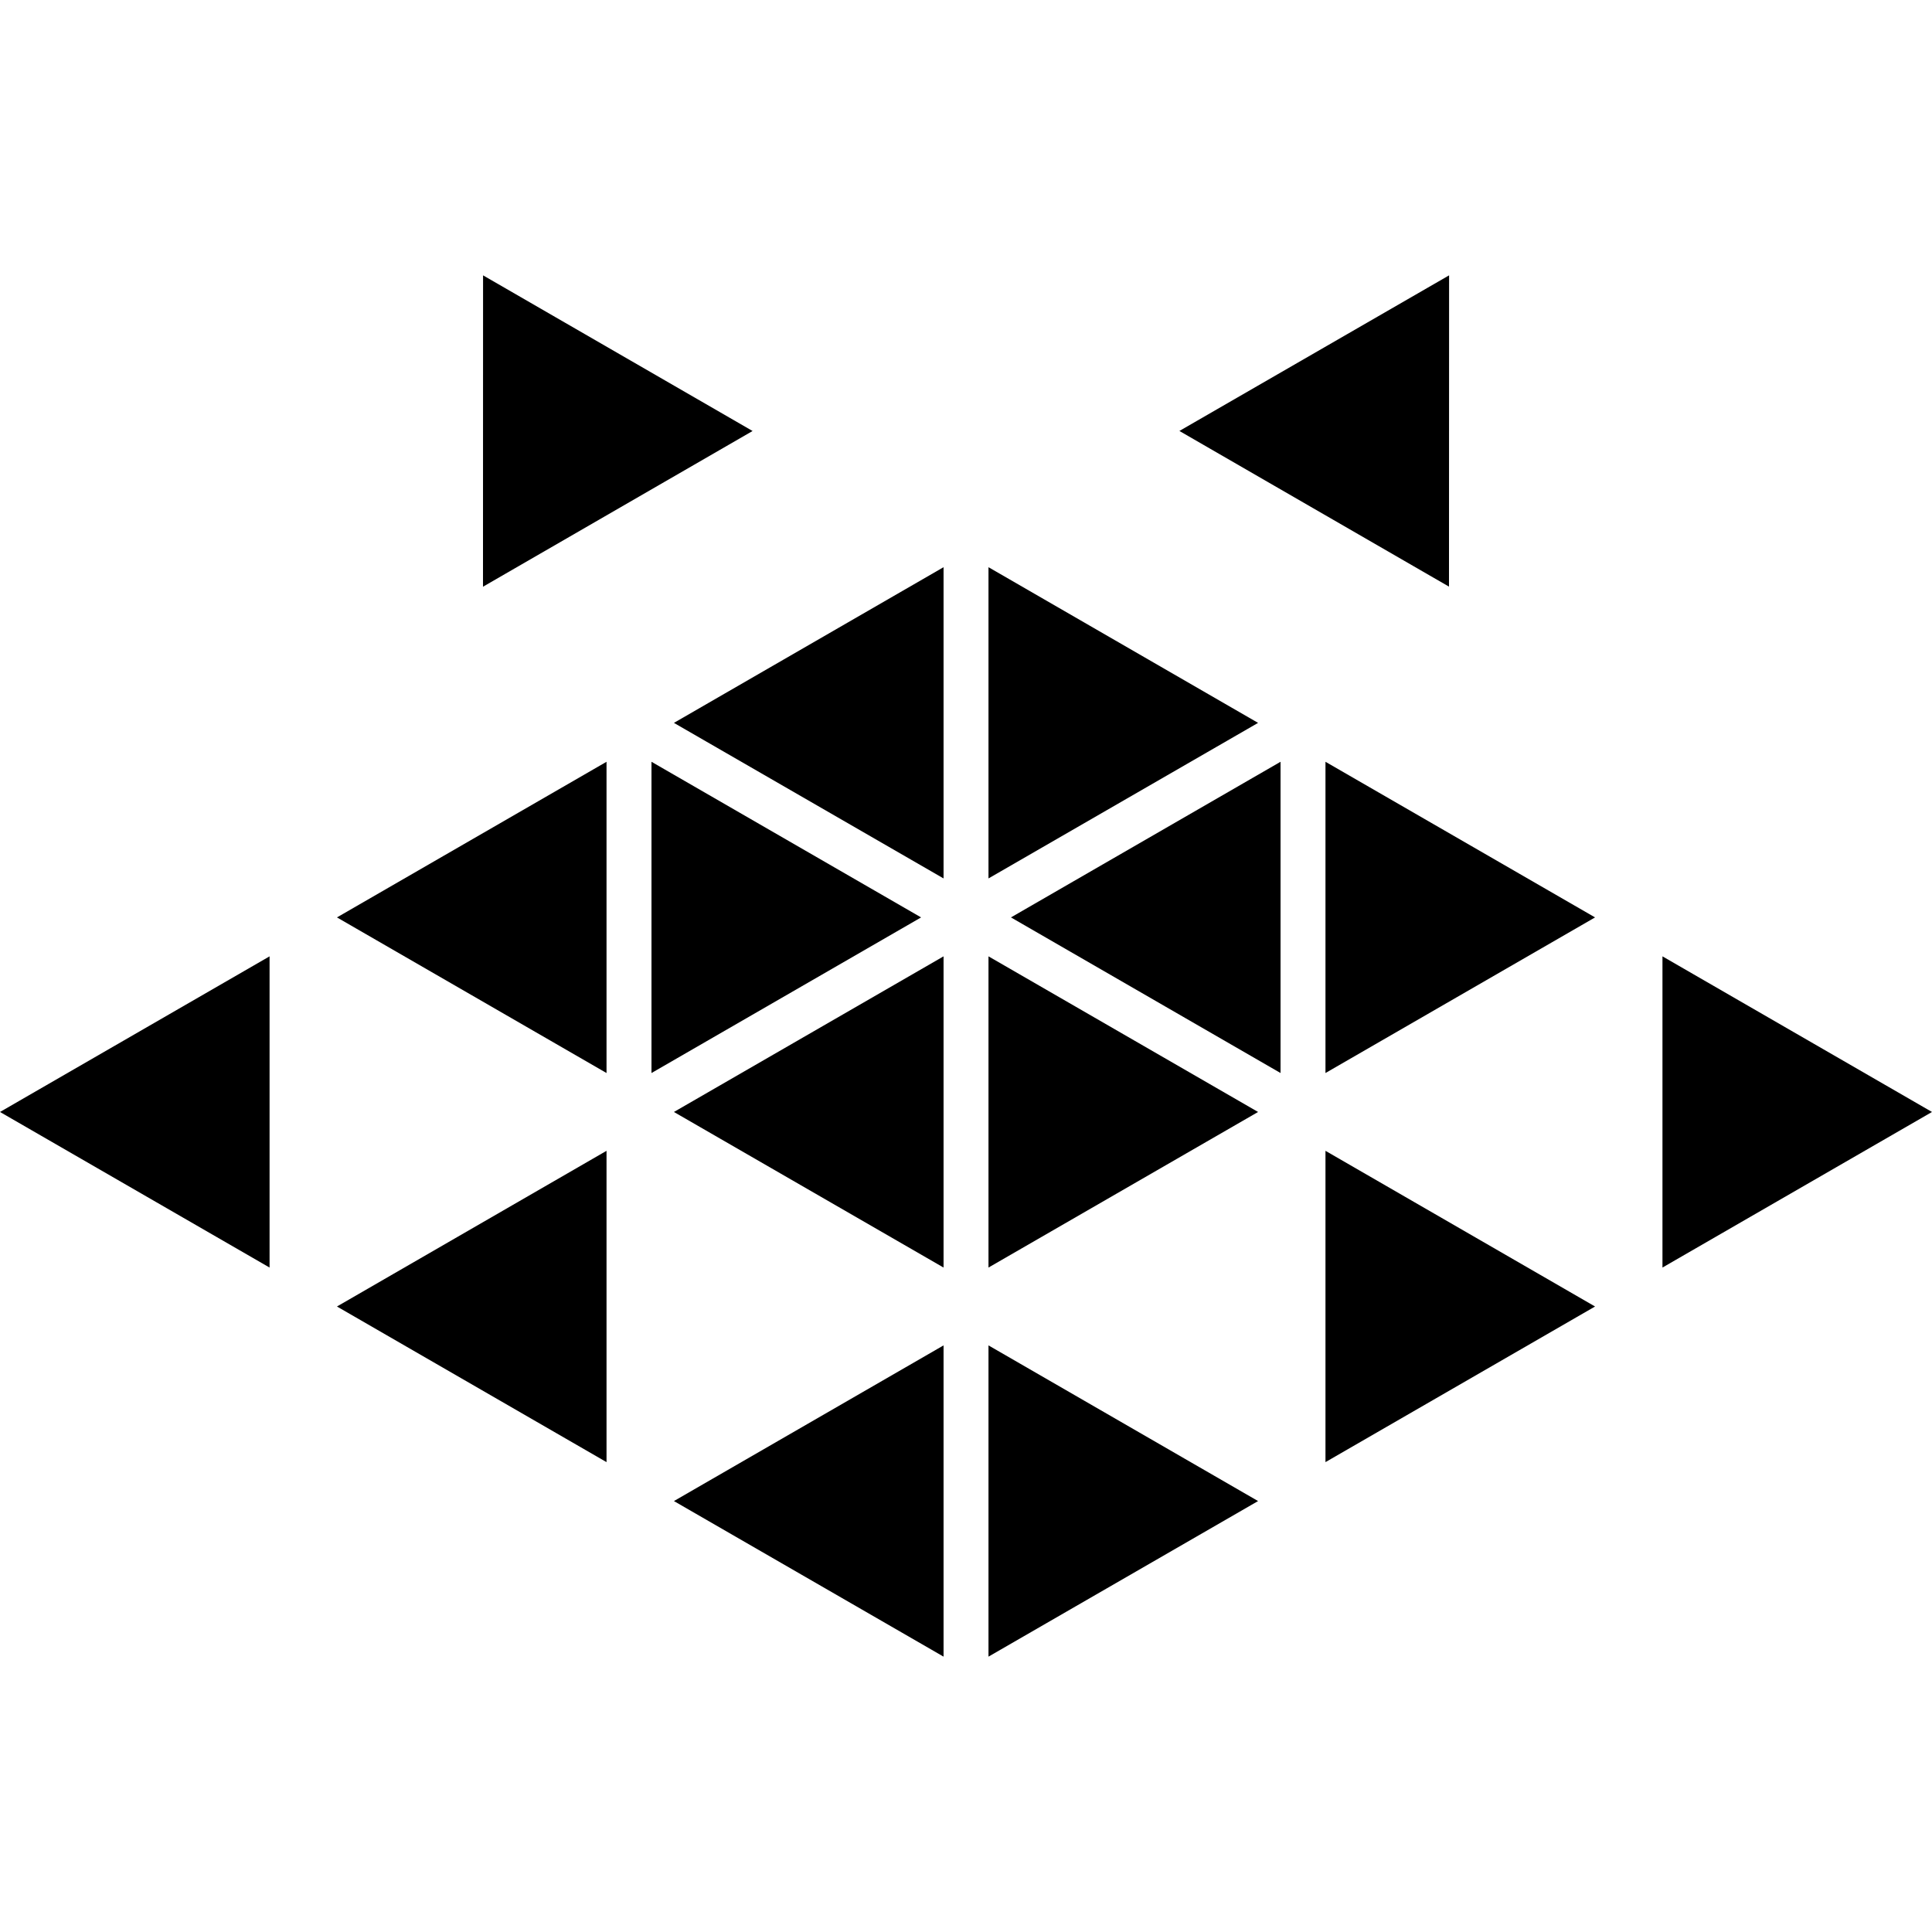
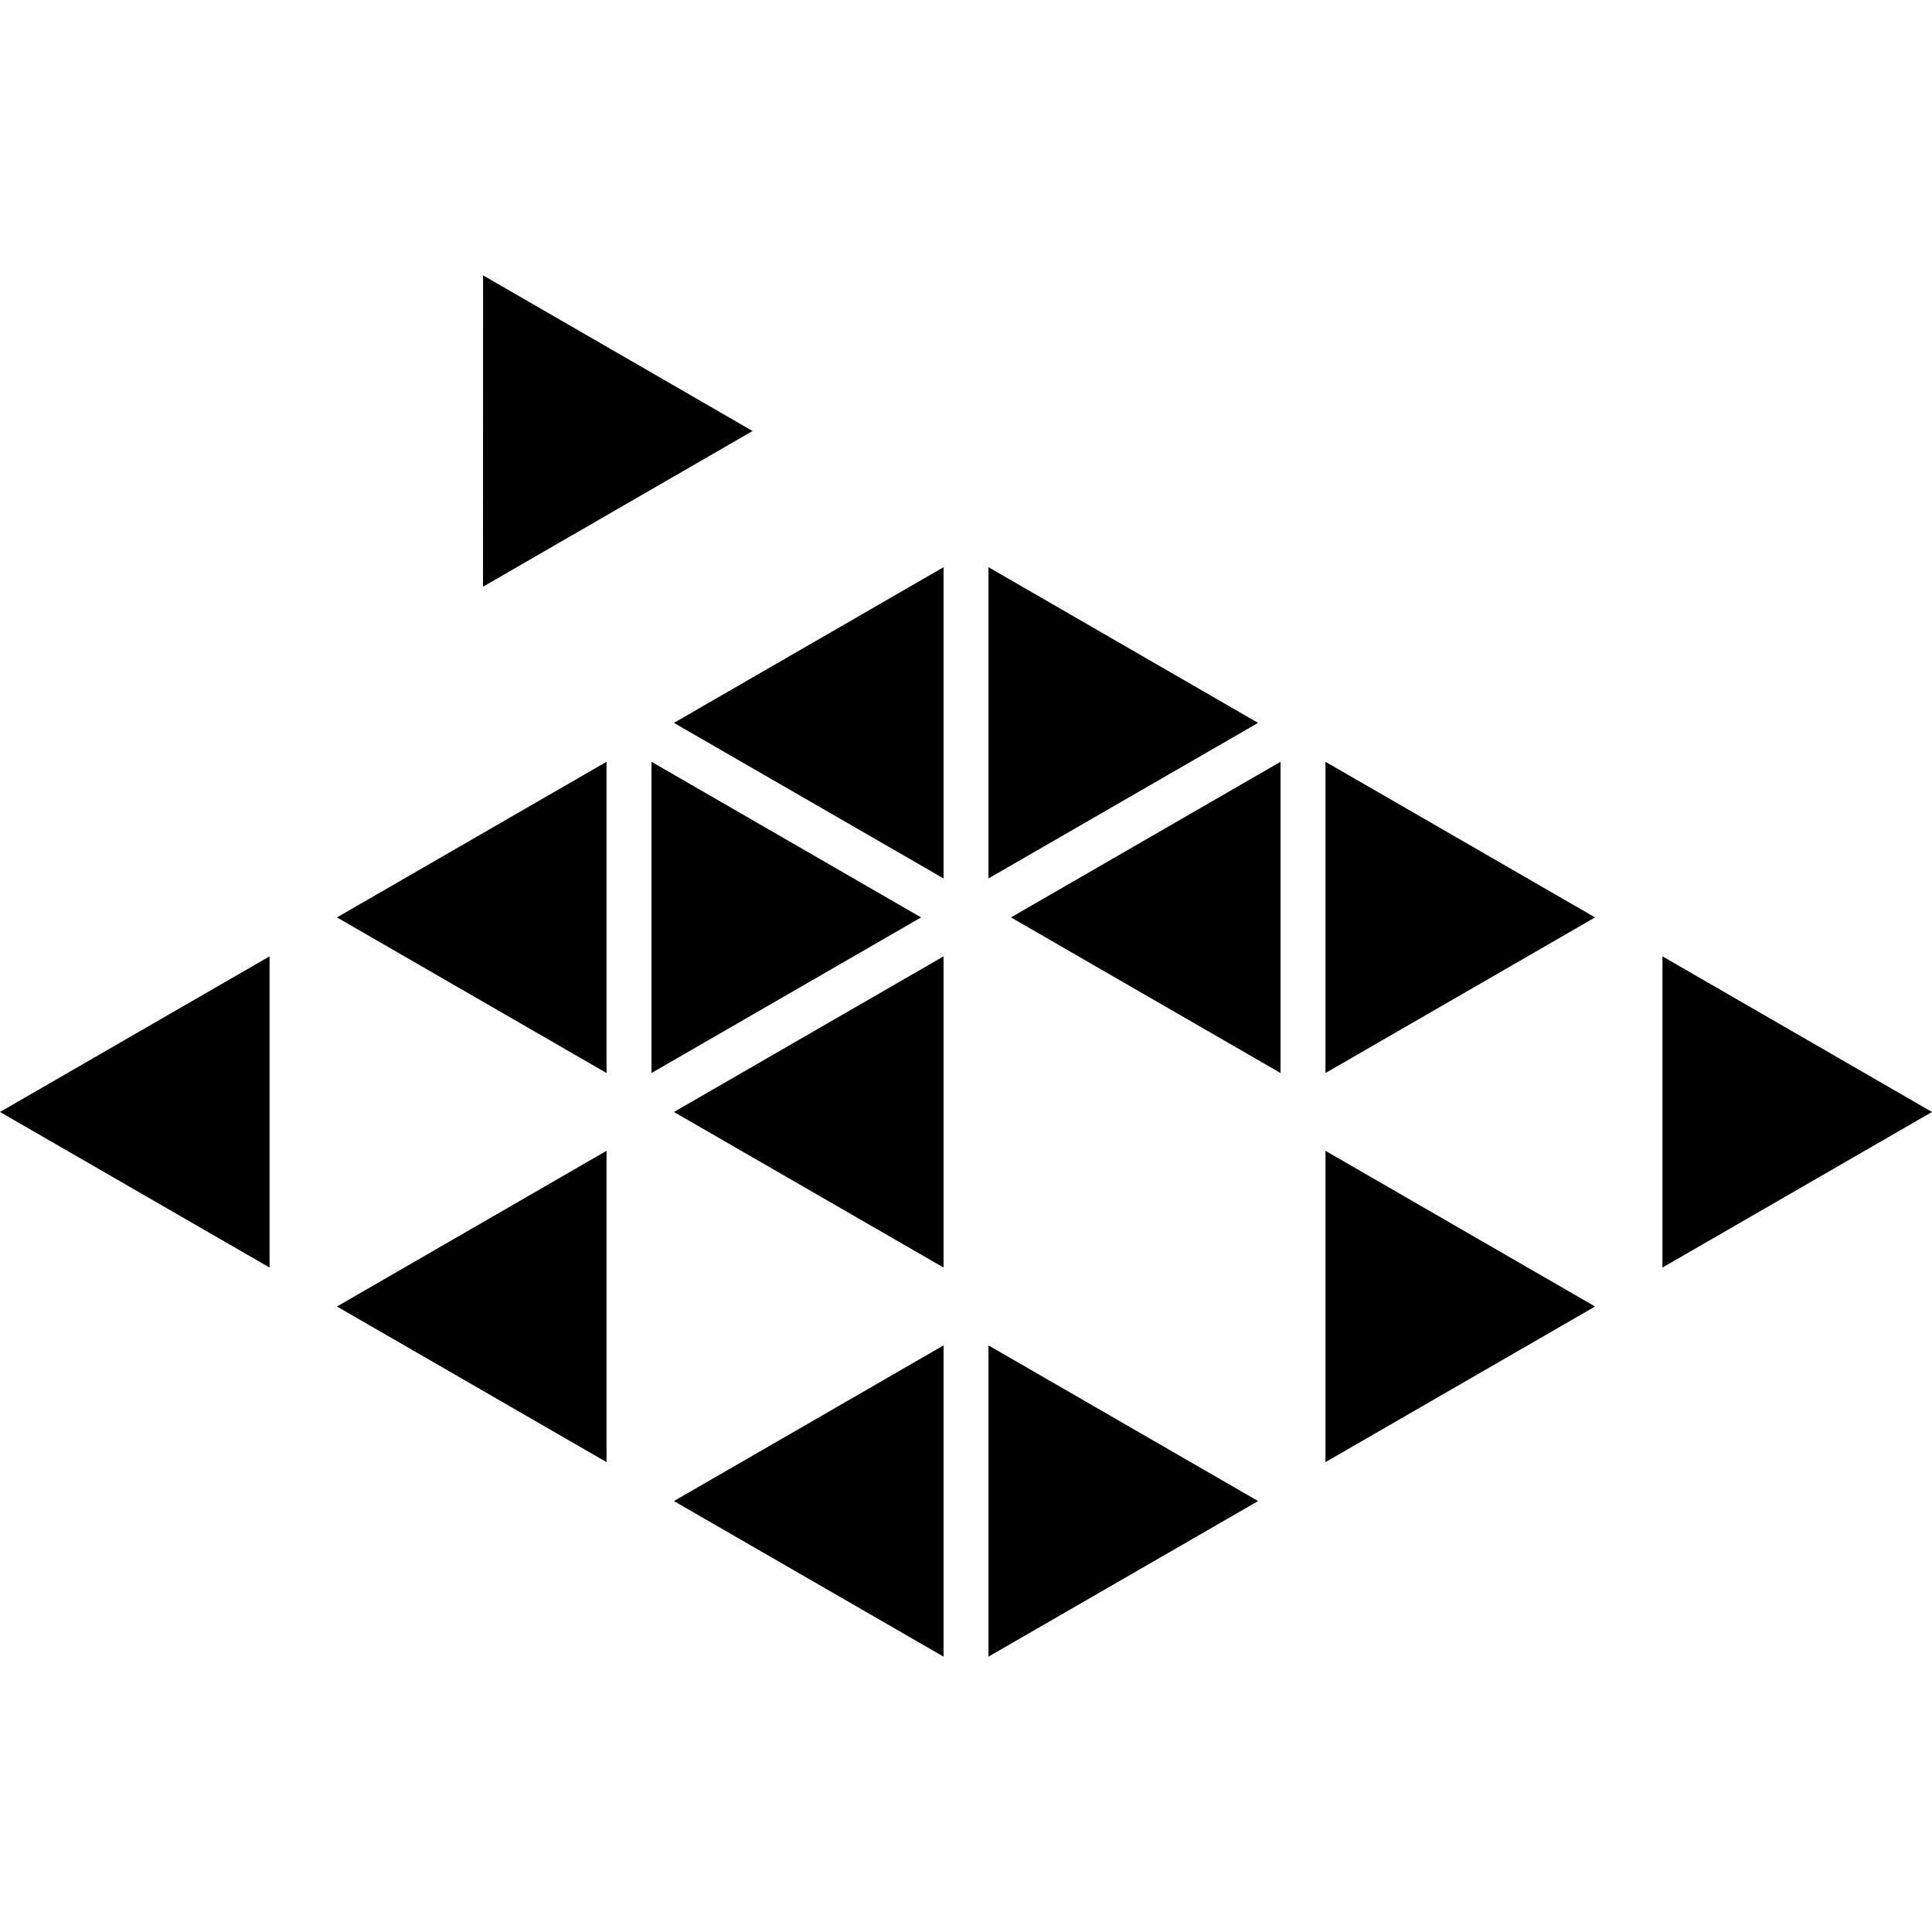
<svg xmlns="http://www.w3.org/2000/svg" fill="#000000" version="1.1" id="Capa_1" width="800px" height="800px" viewBox="0 0 230.773 230.774" xml:space="preserve">
  <g>
    <g>
      <polygon points="72.448,174.648 72.448,137.463 40.249,156.059   " />
      <polygon points="72.448,128.171 72.448,90.993 40.249,109.583   " />
      <polygon points="77.818,90.993 77.818,128.171 110.022,109.583   " />
      <polygon points="112.706,197.883 112.706,160.705 80.499,179.299   " />
      <polygon points="112.706,151.407 112.706,114.234 80.499,132.823   " />
      <polygon points="112.706,104.927 112.706,67.751 80.499,86.347   " />
      <polygon points="118.073,67.751 118.073,104.927 150.275,86.347   " />
-       <polygon points="118.073,151.407 150.275,132.823 118.073,114.234   " />
      <polygon points="118.073,197.883 150.275,179.299 118.073,160.705   " />
      <polygon points="152.958,128.171 152.958,90.993 120.757,109.583   " />
      <polygon points="158.325,128.171 190.527,109.583 158.325,90.993   " />
      <polygon points="158.325,174.648 190.527,156.059 158.325,137.463   " />
      <polygon points="32.199,151.407 32.199,114.234 0,132.823   " />
      <polygon points="198.578,114.234 198.578,151.407 230.773,132.823   " />
-       <polygon points="173.091,32.89 140.877,51.477 173.079,70.072   " />
      <polygon points="57.701,32.89 57.692,70.083 89.894,51.482   " />
    </g>
  </g>
</svg>